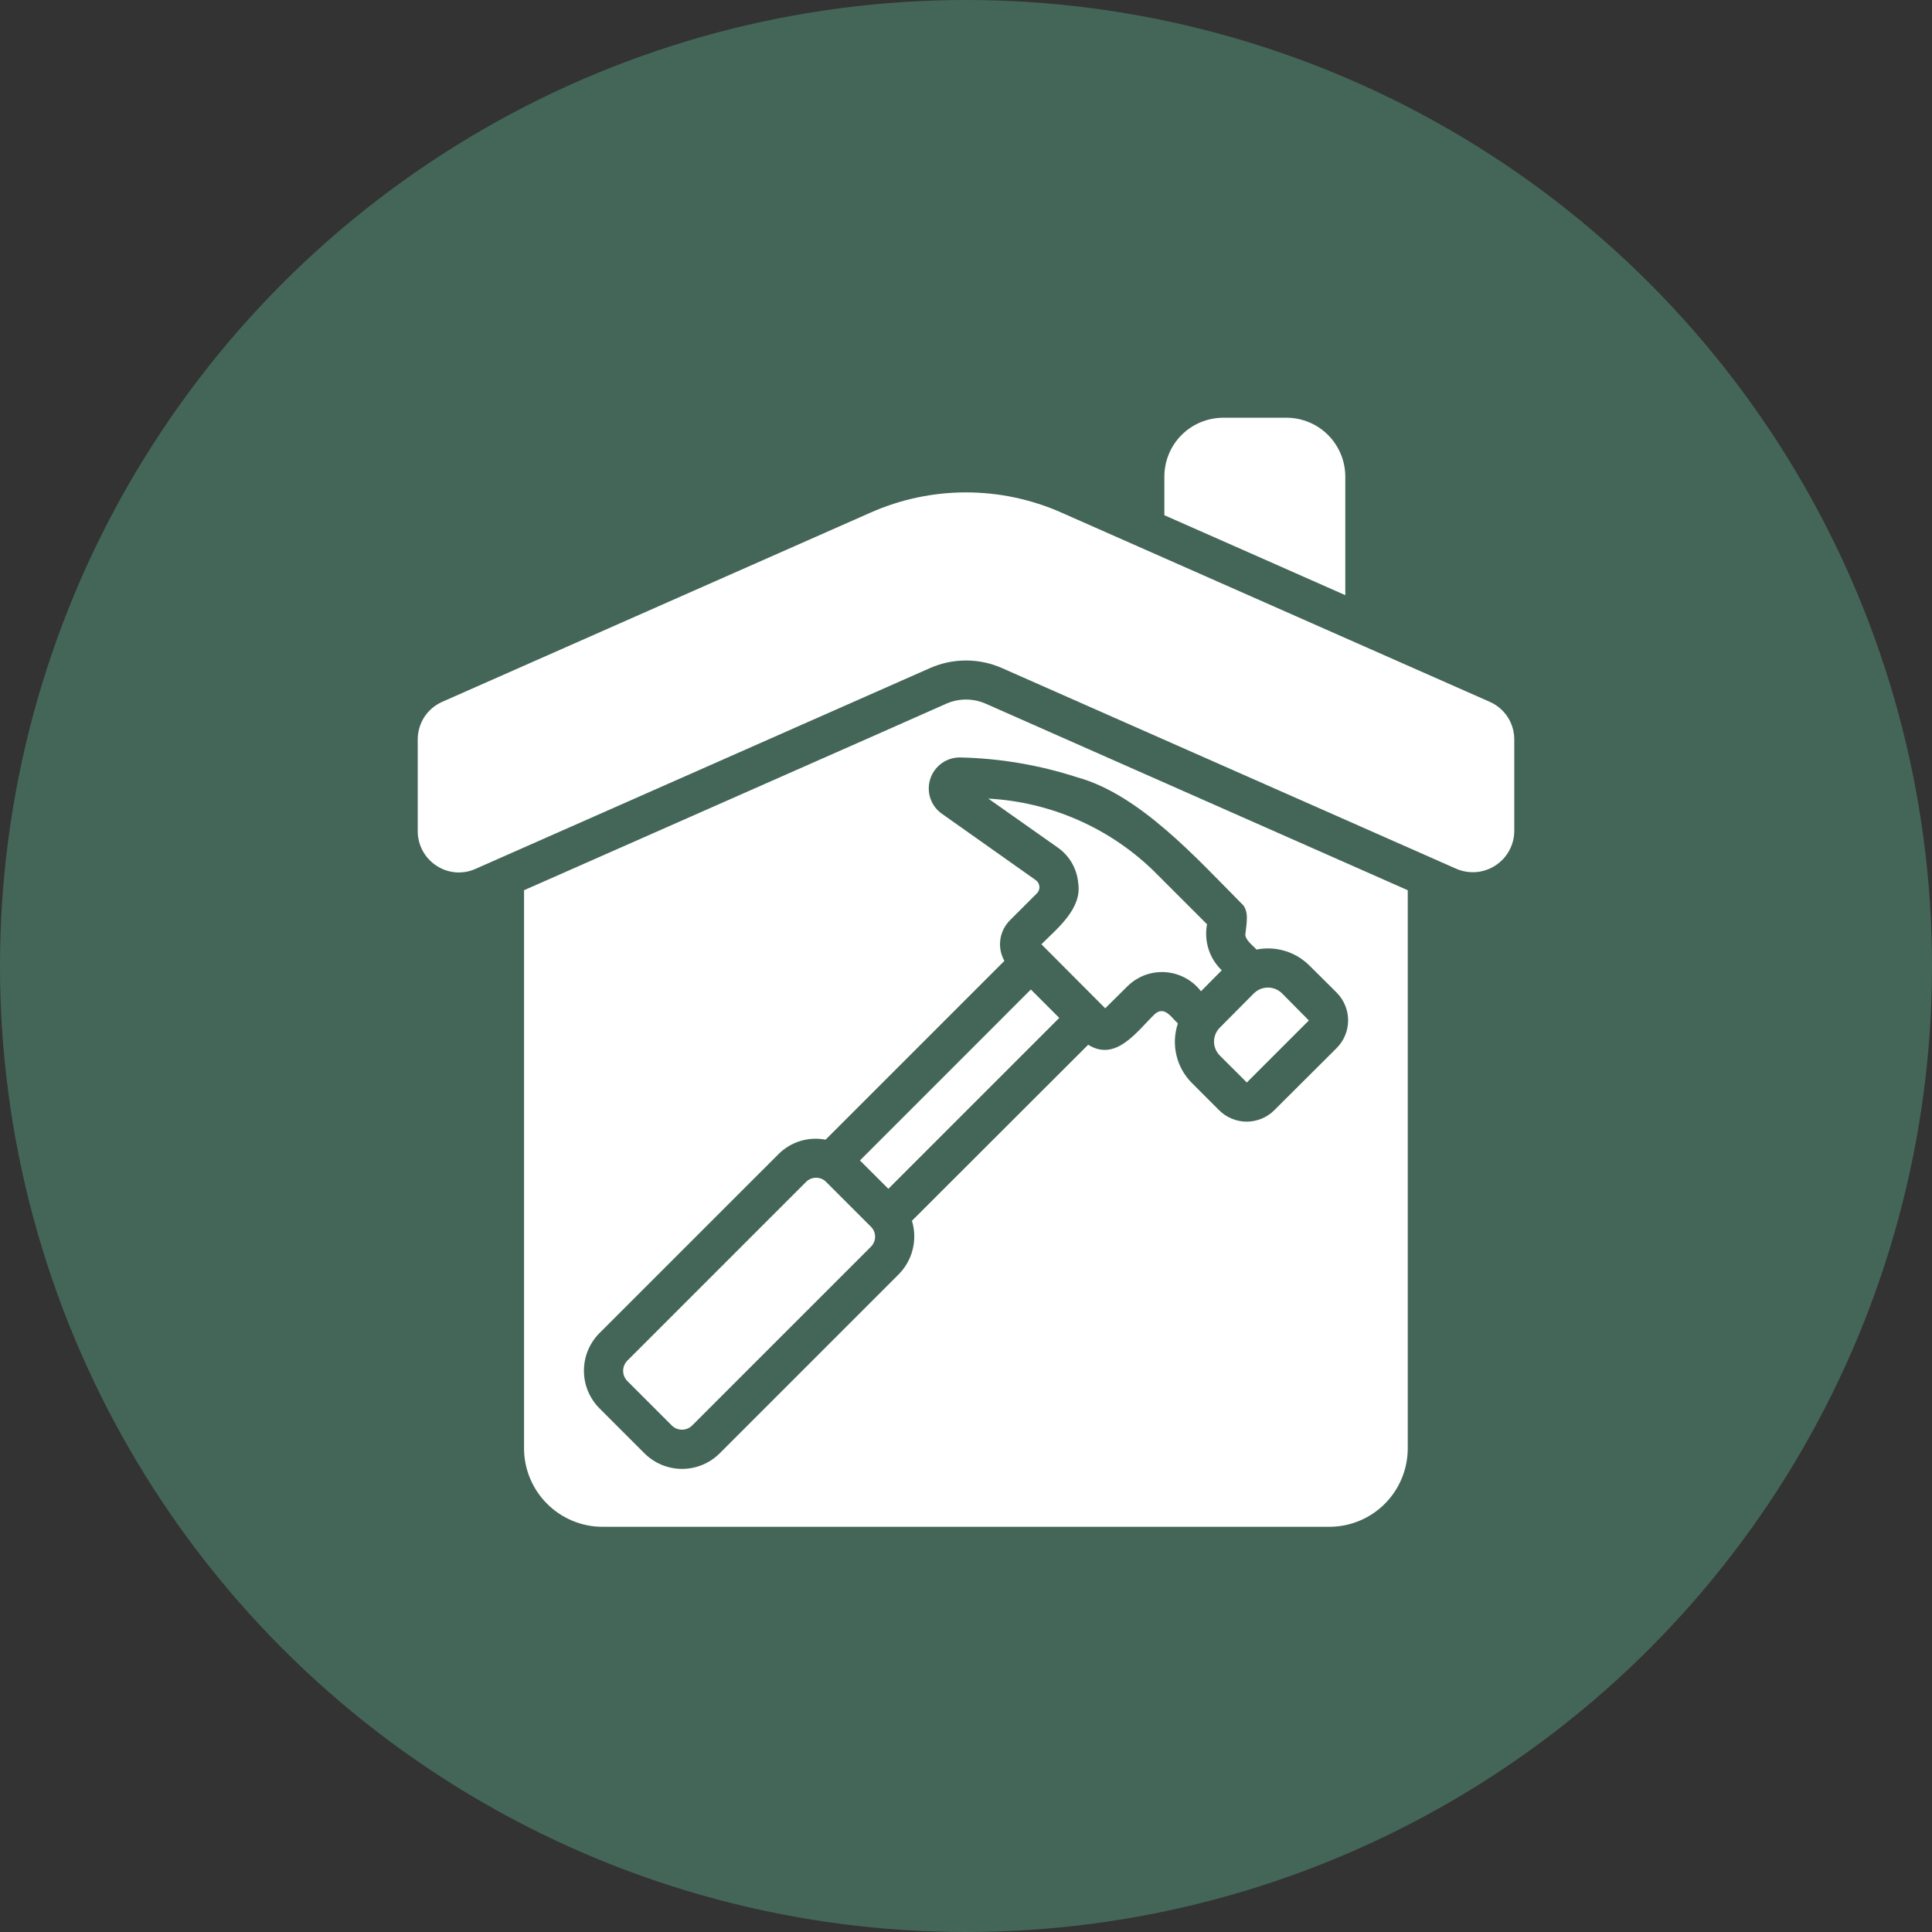
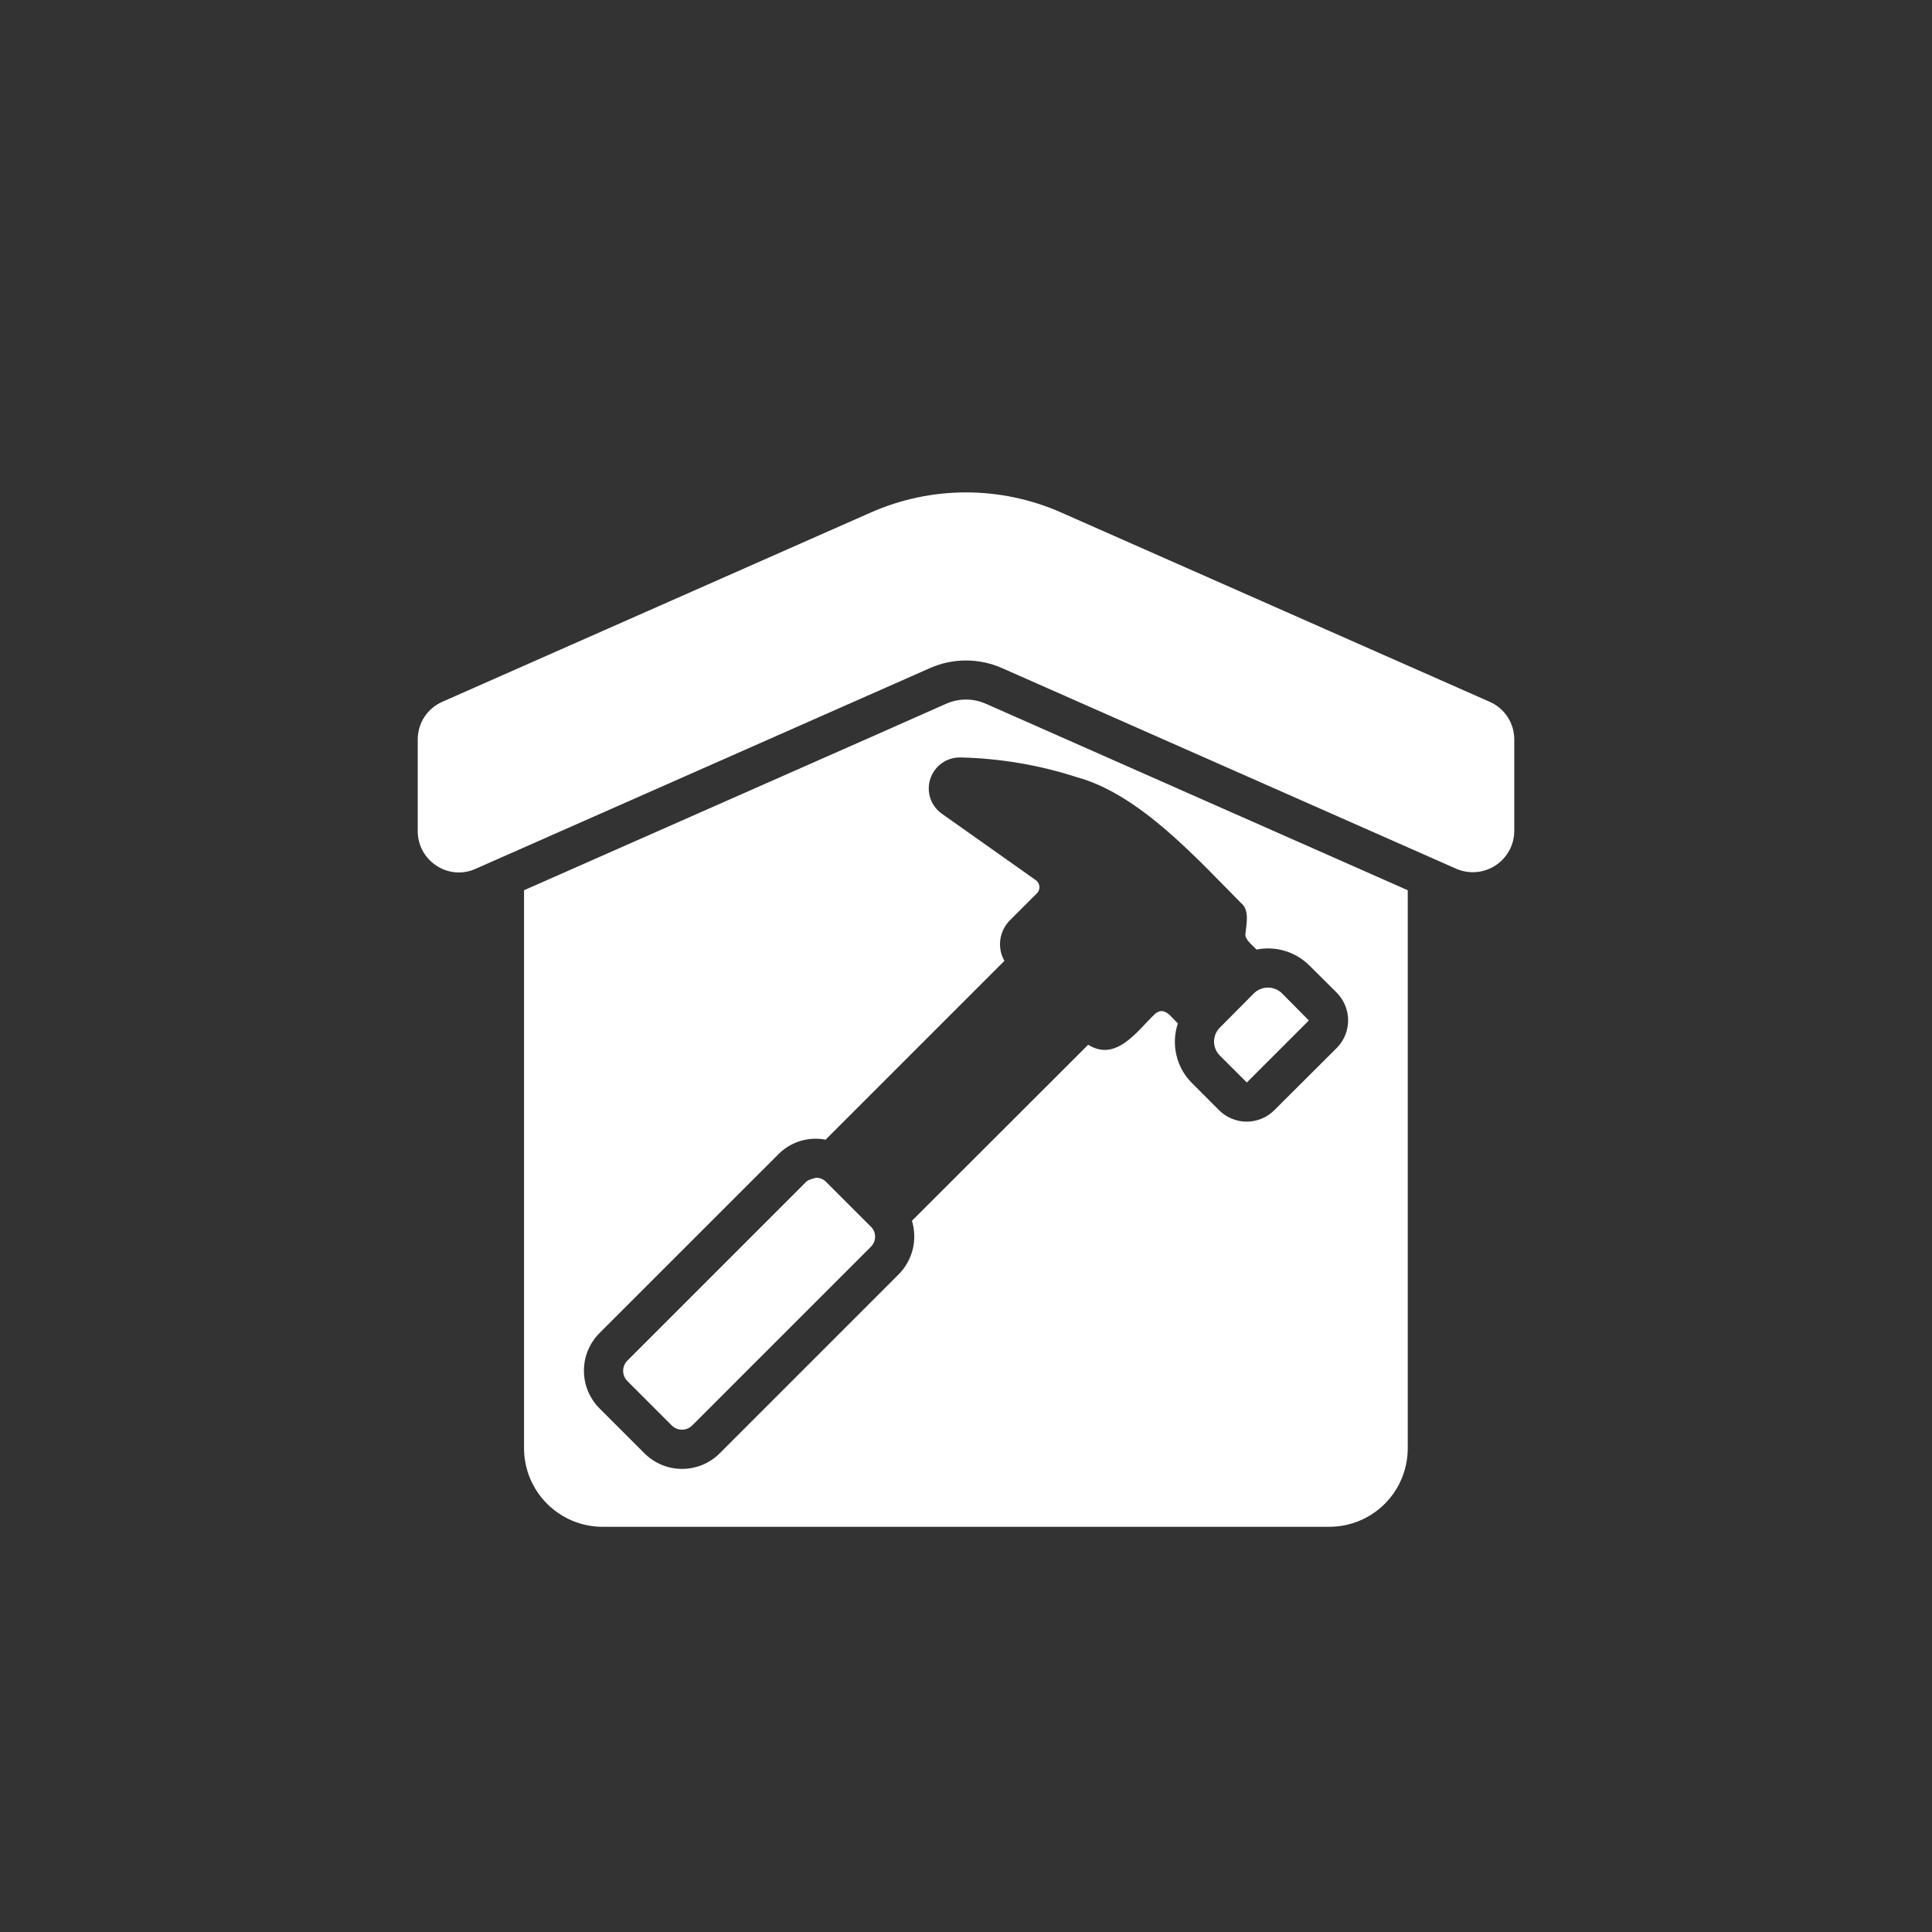
<svg xmlns="http://www.w3.org/2000/svg" width="37" height="37" viewBox="0 0 37 37" fill="none">
  <rect x="0" y="0" width="37" height="37" fill="#333333" stroke="none" />
-   <circle cx="18.5" cy="18.5" r="18.5" fill="#446659" />
  <path d="M28.531 13.441L20.323 9.815C19.748 9.561 19.128 9.43 18.5 9.43C17.872 9.43 17.252 9.561 16.677 9.815L8.469 13.441C8.329 13.503 8.21 13.604 8.127 13.731C8.044 13.859 8 14.009 8 14.161V15.916C8 16.048 8.032 16.178 8.095 16.294C8.158 16.41 8.249 16.508 8.36 16.58C8.469 16.652 8.595 16.695 8.725 16.706C8.856 16.716 8.987 16.694 9.106 16.64L17.814 12.793C18.03 12.698 18.264 12.649 18.5 12.649C18.736 12.649 18.97 12.698 19.186 12.793L27.894 16.64C28.014 16.691 28.145 16.712 28.276 16.701C28.406 16.689 28.531 16.646 28.641 16.574C28.75 16.503 28.84 16.405 28.903 16.29C28.966 16.176 28.999 16.047 29 15.916V14.161C29 14.009 28.956 13.859 28.873 13.731C28.79 13.604 28.671 13.503 28.531 13.441Z" fill="white" />
-   <path d="M12.867 27.301C12.919 27.352 12.988 27.38 13.061 27.38C13.133 27.38 13.202 27.352 13.254 27.301L16.677 23.878C16.703 23.852 16.724 23.822 16.738 23.789C16.752 23.756 16.759 23.72 16.759 23.684C16.759 23.648 16.752 23.613 16.738 23.579C16.724 23.546 16.703 23.516 16.677 23.491L15.822 22.636C15.797 22.61 15.767 22.59 15.734 22.576C15.701 22.562 15.665 22.555 15.629 22.555C15.593 22.555 15.558 22.562 15.524 22.576C15.491 22.59 15.461 22.61 15.436 22.636L12.012 26.06C11.962 26.112 11.934 26.181 11.934 26.253C11.934 26.325 11.962 26.395 12.012 26.446L12.867 27.301Z" fill="white" />
-   <path d="M20.649 16.914C20.727 17.4 20.247 17.781 19.944 18.084C19.944 18.084 21.142 19.286 21.166 19.31L21.594 18.886C21.689 18.793 21.802 18.721 21.927 18.674C22.052 18.628 22.186 18.609 22.319 18.618C22.452 18.628 22.581 18.665 22.699 18.728C22.816 18.791 22.919 18.878 23 18.984L23.398 18.582C23.281 18.471 23.194 18.332 23.145 18.178C23.096 18.024 23.086 17.86 23.116 17.701L22.085 16.67C21.232 15.846 20.111 15.358 18.927 15.294L20.262 16.235C20.372 16.313 20.464 16.414 20.531 16.532C20.597 16.649 20.638 16.779 20.649 16.914Z" fill="white" />
+   <path d="M12.867 27.301C12.919 27.352 12.988 27.38 13.061 27.38C13.133 27.38 13.202 27.352 13.254 27.301L16.677 23.878C16.703 23.852 16.724 23.822 16.738 23.789C16.752 23.756 16.759 23.72 16.759 23.684C16.759 23.648 16.752 23.613 16.738 23.579C16.724 23.546 16.703 23.516 16.677 23.491L15.822 22.636C15.797 22.61 15.767 22.59 15.734 22.576C15.701 22.562 15.665 22.555 15.629 22.555C15.491 22.59 15.461 22.61 15.436 22.636L12.012 26.06C11.962 26.112 11.934 26.181 11.934 26.253C11.934 26.325 11.962 26.395 12.012 26.446L12.867 27.301Z" fill="white" />
  <path d="M23.36 20.214L23.878 20.731L25.066 19.543L24.549 19.021C24.478 18.952 24.382 18.913 24.282 18.913C24.183 18.913 24.087 18.952 24.016 19.021L23.36 19.681C23.29 19.752 23.25 19.848 23.25 19.948C23.25 20.047 23.29 20.143 23.36 20.214Z" fill="white" />
-   <path d="M16.469 22.224L19.742 18.95L20.286 19.494L17.013 22.767L16.469 22.224Z" fill="white" />
  <path d="M18.883 13.479C18.762 13.425 18.632 13.397 18.5 13.397C18.368 13.397 18.238 13.425 18.117 13.479C17.712 13.663 10.168 16.989 10.036 17.049L10.036 27.74C10.037 28.137 10.196 28.518 10.477 28.799C10.758 29.08 11.139 29.239 11.536 29.24H25.46C25.858 29.239 26.239 29.081 26.52 28.8C26.801 28.519 26.959 28.138 26.96 27.74V17.049L18.883 13.479ZM11.484 25.527L14.908 22.104C15.024 21.987 15.167 21.901 15.325 21.852C15.482 21.804 15.649 21.795 15.811 21.826L19.235 18.402C19.166 18.279 19.138 18.137 19.157 17.997C19.176 17.857 19.24 17.727 19.34 17.626L19.85 17.116C19.869 17.099 19.885 17.078 19.894 17.053C19.904 17.029 19.908 17.003 19.906 16.977C19.903 16.952 19.895 16.927 19.882 16.904C19.868 16.882 19.85 16.864 19.828 16.85L18.035 15.582C17.932 15.509 17.855 15.404 17.816 15.284C17.777 15.163 17.777 15.033 17.817 14.913C17.857 14.793 17.934 14.689 18.037 14.615C18.141 14.542 18.265 14.504 18.391 14.506C19.151 14.523 19.904 14.651 20.626 14.885C21.818 15.211 22.909 16.429 23.773 17.3C23.935 17.435 23.868 17.705 23.851 17.885C23.835 17.993 24.001 18.115 24.065 18.185C24.246 18.149 24.433 18.158 24.61 18.212C24.787 18.265 24.947 18.362 25.078 18.492L25.599 19.01C25.739 19.151 25.818 19.342 25.818 19.541C25.818 19.74 25.739 19.93 25.599 20.071L24.406 21.26C24.337 21.33 24.254 21.386 24.163 21.423C24.072 21.461 23.974 21.481 23.876 21.481C23.777 21.481 23.679 21.461 23.588 21.423C23.497 21.386 23.415 21.33 23.345 21.26L22.828 20.742C22.68 20.596 22.577 20.411 22.53 20.209C22.482 20.007 22.492 19.796 22.558 19.599C22.431 19.486 22.307 19.263 22.122 19.415C21.782 19.738 21.377 20.346 20.84 20.008L17.465 23.379C17.519 23.557 17.524 23.747 17.479 23.928C17.434 24.109 17.341 24.274 17.21 24.406L13.786 27.83C13.691 27.925 13.579 28.001 13.454 28.053C13.33 28.104 13.197 28.131 13.062 28.131C12.928 28.131 12.795 28.104 12.671 28.053C12.546 28.001 12.434 27.925 12.339 27.83L11.484 26.975C11.388 26.88 11.313 26.767 11.261 26.643C11.209 26.519 11.183 26.386 11.183 26.251C11.183 26.117 11.209 25.983 11.261 25.859C11.313 25.735 11.388 25.622 11.484 25.527Z" fill="white" />
-   <path d="M25.764 11.398V9.125C25.763 8.827 25.644 8.541 25.433 8.33C25.223 8.12 24.937 8.001 24.639 8H23.424C23.126 8.001 22.84 8.12 22.629 8.33C22.418 8.541 22.3 8.827 22.299 9.125V9.867C22.794 10.084 25.764 11.398 25.764 11.398Z" fill="white" />
</svg>